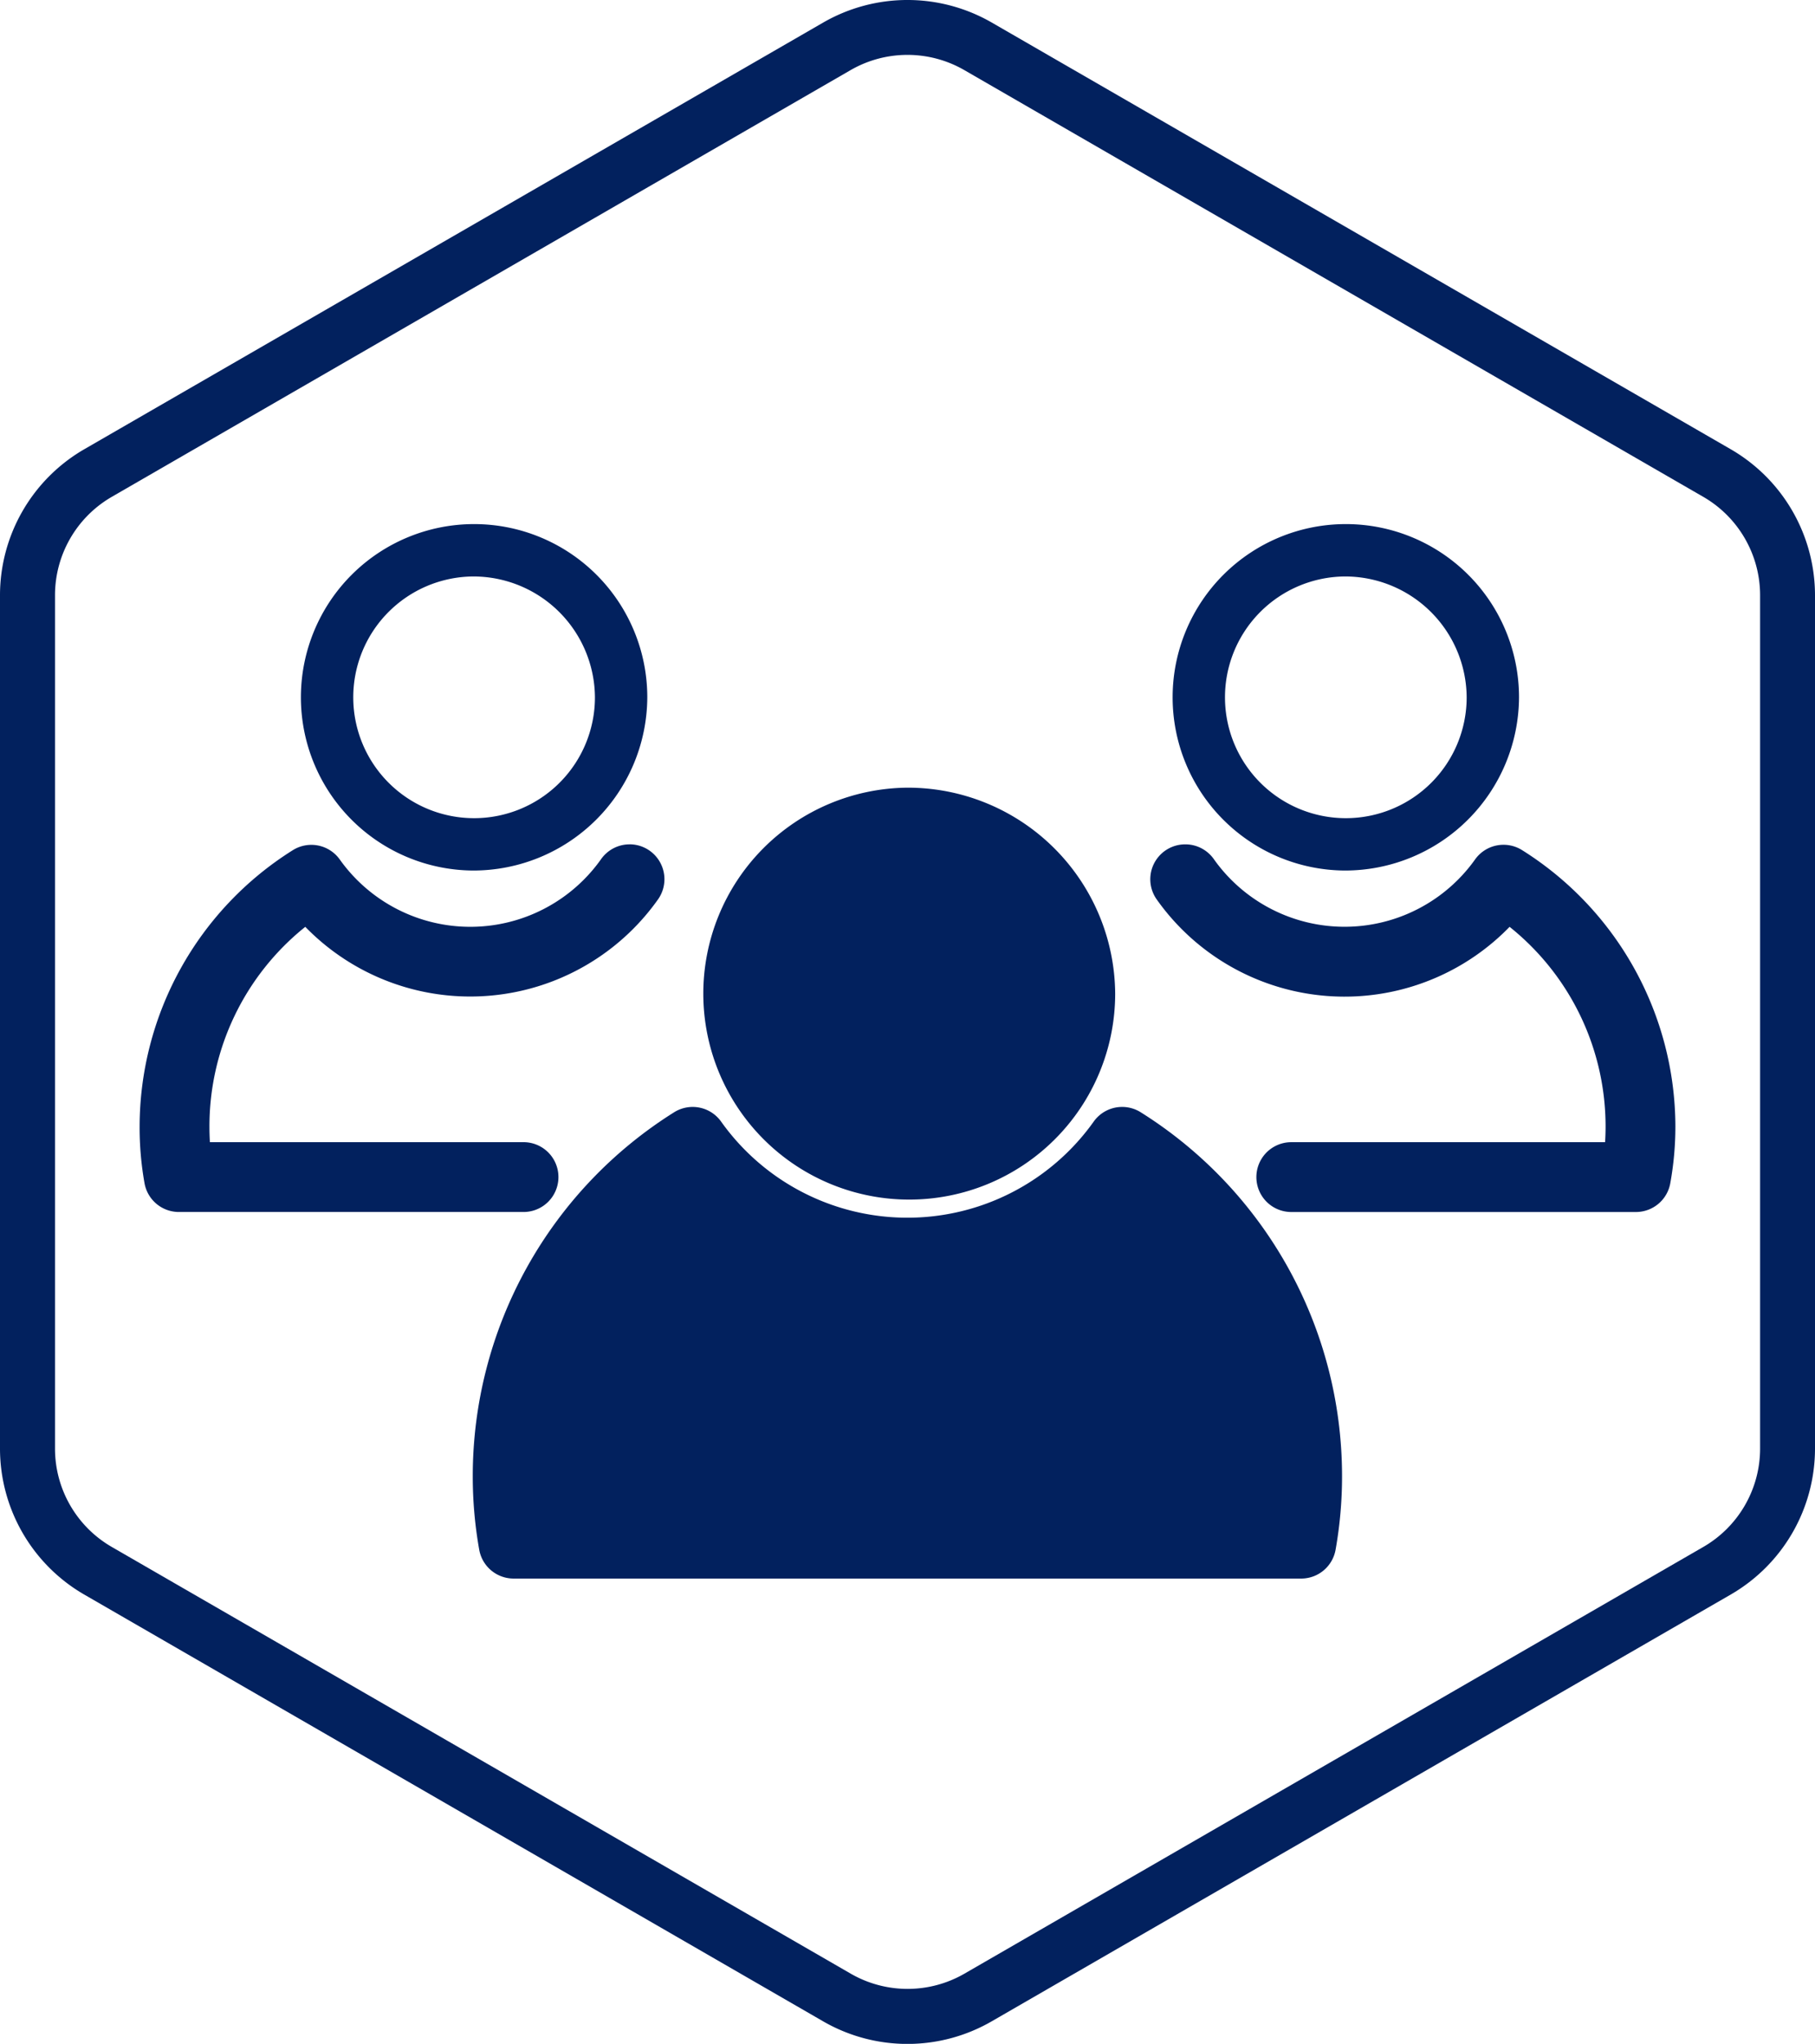
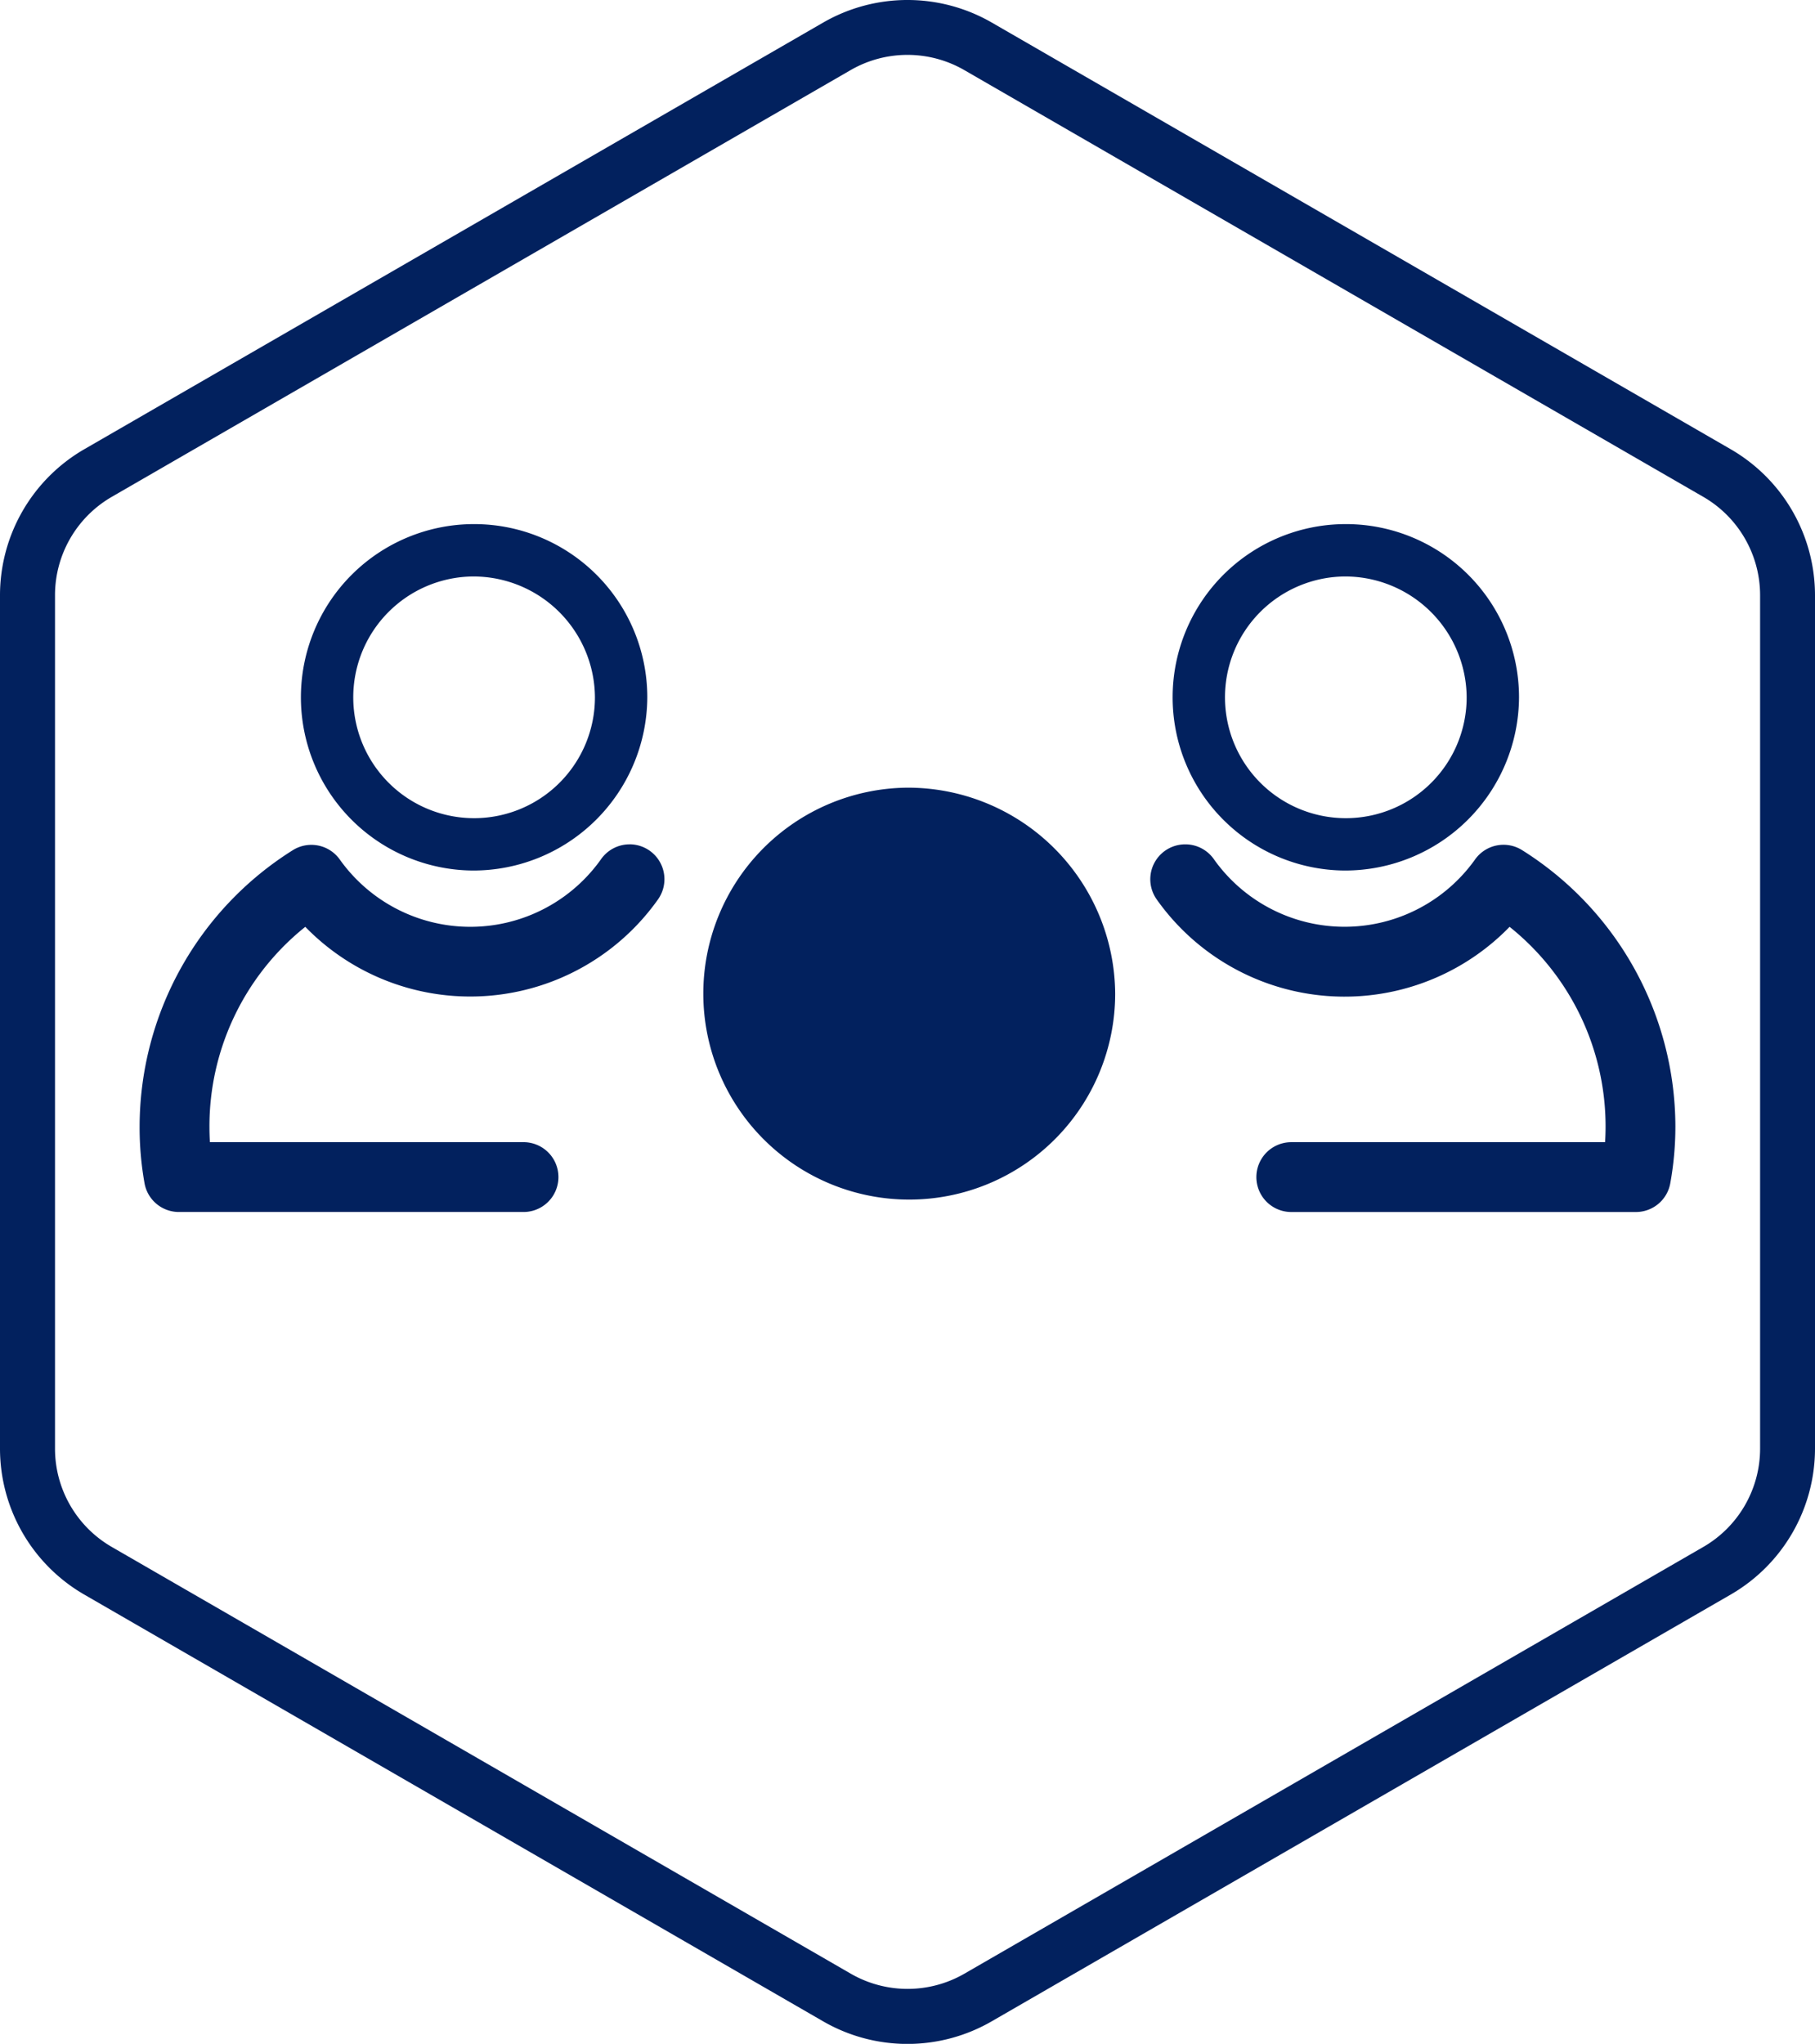
<svg xmlns="http://www.w3.org/2000/svg" id="Gruppe_223" data-name="Gruppe 223" width="104" height="117.095" viewBox="0 0 104 117.095">
  <defs>
    <clipPath id="clip-path">
      <rect id="Rechteck_185" data-name="Rechteck 185" width="104" height="117.095" fill="#02215e" />
    </clipPath>
  </defs>
  <g id="Gruppe_222" data-name="Gruppe 222" clip-path="url(#clip-path)">
    <path id="Pfad_258" data-name="Pfad 258" d="M52,117.1a9.655,9.655,0,0,1-4.821-1.287L4.821,91.352A9.664,9.664,0,0,1,0,83V34.092a9.672,9.672,0,0,1,4.821-8.35L47.179,1.287a9.669,9.669,0,0,1,9.641,0L99.178,25.742A9.671,9.671,0,0,1,104,34.092V83a9.664,9.664,0,0,1-4.822,8.35L56.821,115.807A9.646,9.646,0,0,1,52,117.1M6.4,28.468a6.512,6.512,0,0,0-3.248,5.624V83a6.506,6.506,0,0,0,3.246,5.623l42.357,24.456a6.521,6.521,0,0,0,6.5,0L97.6,88.627A6.511,6.511,0,0,0,100.854,83V34.092a6.516,6.516,0,0,0-3.25-5.624L55.248,4.012a6.522,6.522,0,0,0-6.5,0Z" fill="#02215e" />
-     <path id="Pfad_259" data-name="Pfad 259" d="M64.226,63.419a2,2,0,0,0-1.561.845,13.1,13.1,0,0,1-21.341,0,2,2,0,0,0-2.7-.538A24.606,24.606,0,0,0,27.089,84.538a23.91,23.91,0,0,0,.372,4.256,2,2,0,0,0,1.968,1.644h45.13a2,2,0,0,0,1.969-1.644,23.909,23.909,0,0,0,.371-4.256A24.6,24.6,0,0,0,65.368,63.727,2,2,0,0,0,64.226,63.419Z" fill="#02215e" fill-rule="evenodd" />
    <path id="Pfad_260" data-name="Pfad 260" d="M52,45.127a11.8,11.8,0,1,0,11.9,11.8A11.884,11.884,0,0,0,52,45.127" fill="#02215e" fill-rule="evenodd" />
    <path id="Pfad_261" data-name="Pfad 261" d="M36.07,48.374a2,2,0,0,0-1.647.875,9.181,9.181,0,0,1-14.949,0,2,2,0,0,0-2.7-.538A18.726,18.726,0,0,0,8,64.547a18.179,18.179,0,0,0,.282,3.246,2,2,0,0,0,1.968,1.644H29.97a2,2,0,0,0,.057-4h-18c-.017-.292-.026-.588-.026-.89A14.636,14.636,0,0,1,17.493,53.1a13.184,13.184,0,0,0,20.2-1.556,2,2,0,0,0-1.627-3.172" fill="#02215e" fill-rule="evenodd" />
    <path id="Pfad_262" data-name="Pfad 262" d="M67.859,48.375a2,2,0,0,0-1.567,3.172A13.183,13.183,0,0,0,86.5,53.1,14.641,14.641,0,0,1,92,64.548c0,.3-.01.6-.028.89H74.019a2,2,0,1,0-.056,4H93.739a2,2,0,0,0,1.968-1.644A18.152,18.152,0,0,0,96,64.548a18.734,18.734,0,0,0-8.782-15.841,2,2,0,0,0-2.7.538,9.178,9.178,0,0,1-14.948,0A2,2,0,0,0,67.859,48.375Z" fill="#02215e" fill-rule="evenodd" />
    <path id="Pfad_263" data-name="Pfad 263" d="M77.04,49.874a9.924,9.924,0,1,1,10-9.924,9.971,9.971,0,0,1-10,9.924m0-16.847a6.924,6.924,0,1,0,7,6.923,6.968,6.968,0,0,0-7-6.923" fill="#02215e" />
    <path id="Pfad_264" data-name="Pfad 264" d="M27.09,49.874a9.924,9.924,0,1,1,10-9.924,9.971,9.971,0,0,1-10,9.924m0-16.847a6.924,6.924,0,1,0,7,6.923,6.968,6.968,0,0,0-7-6.923" fill="#02215e" />
  </g>
</svg>